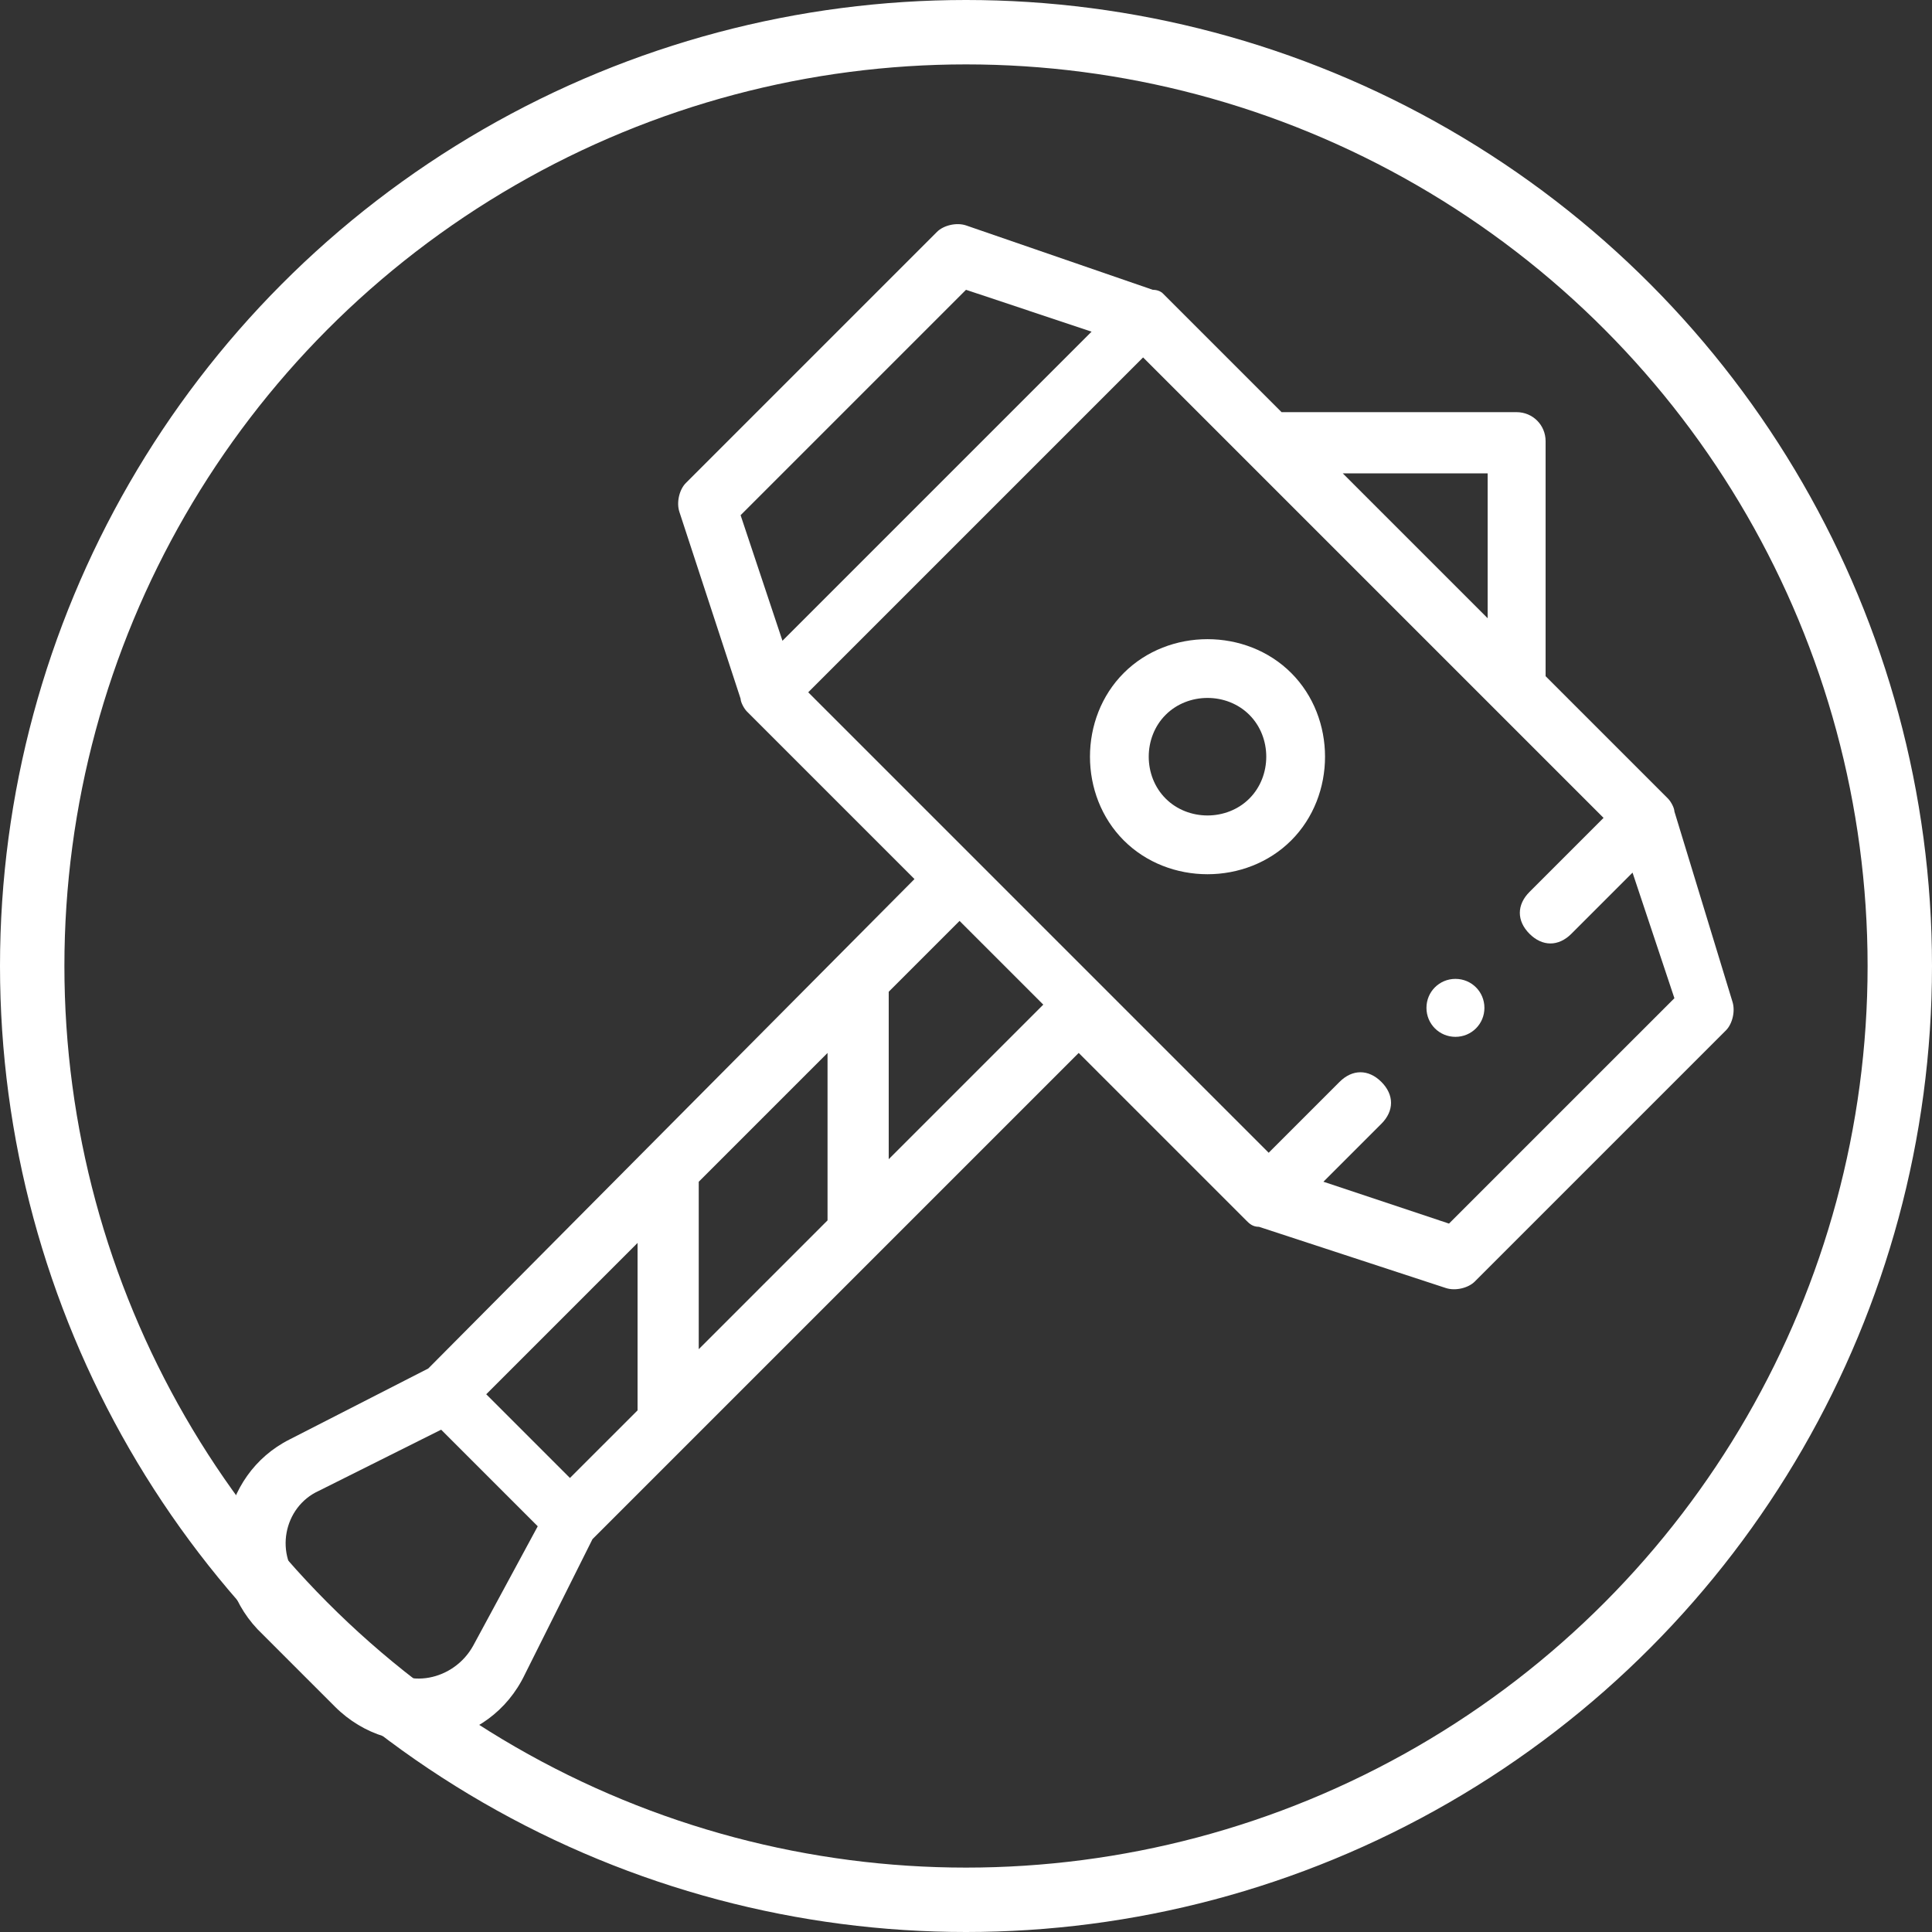
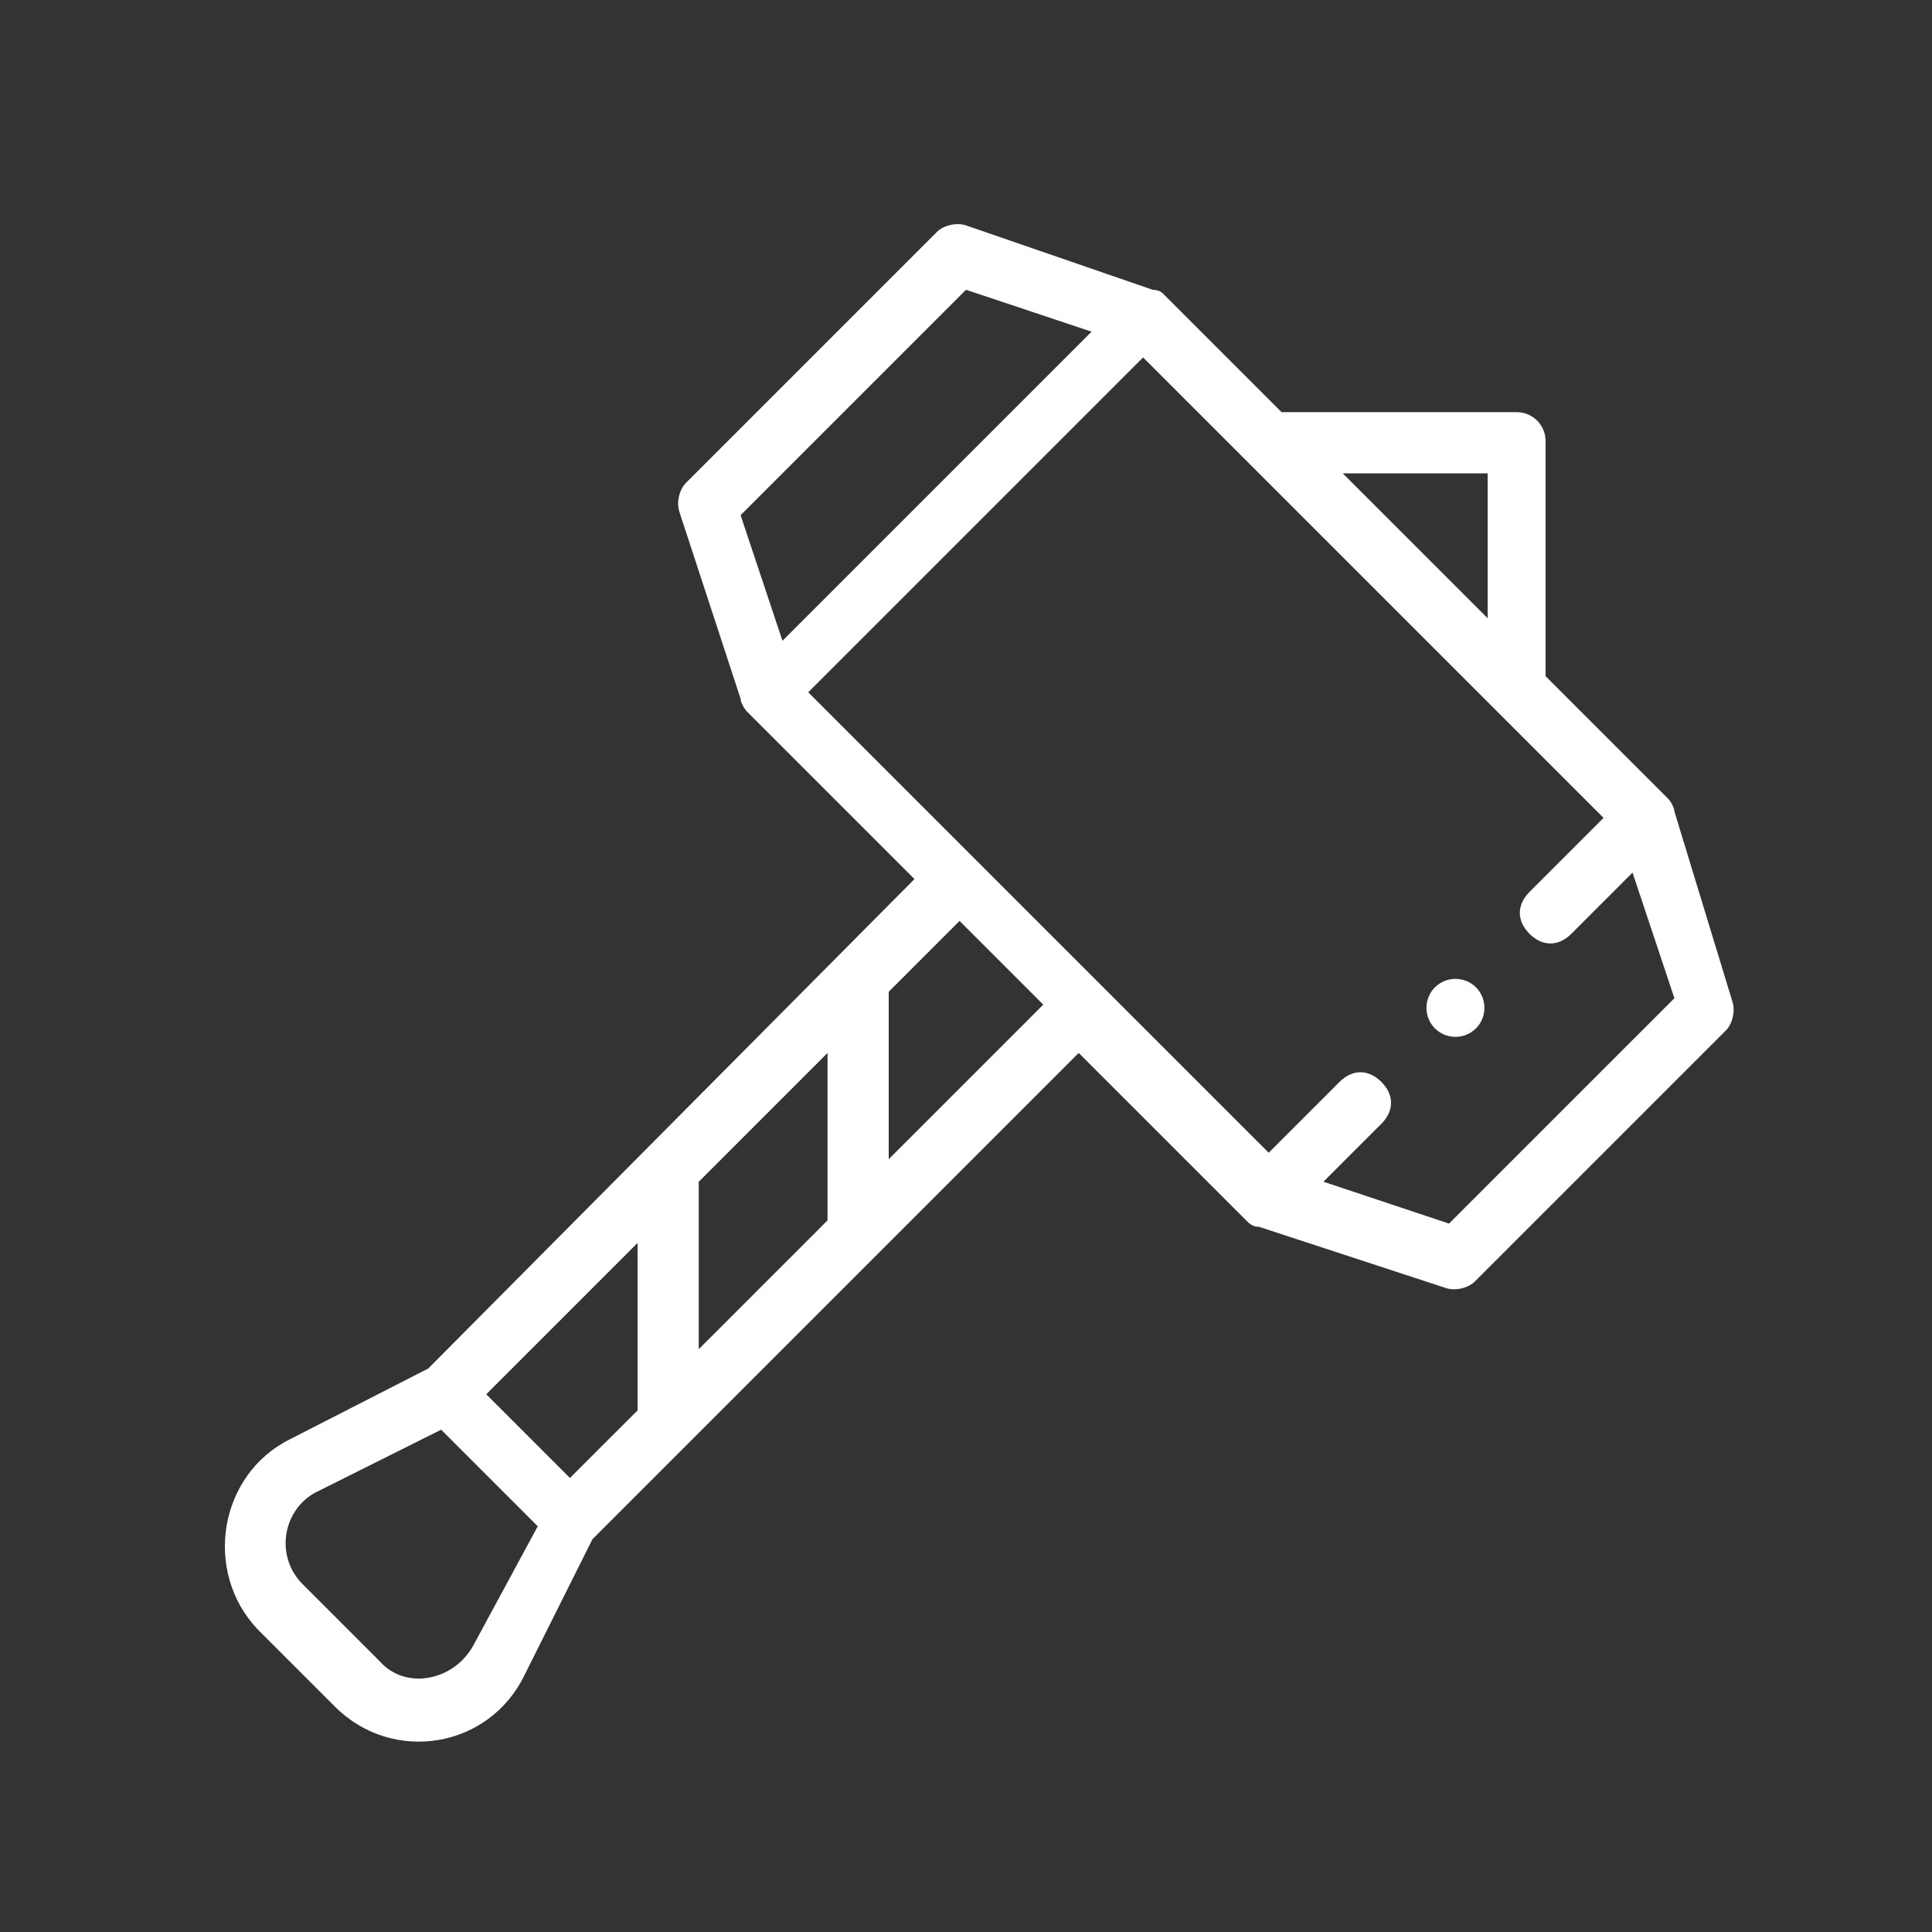
<svg xmlns="http://www.w3.org/2000/svg" version="1.1" id="Layer_1" x="0px" y="0px" viewBox="0 0 60 60" style="enable-background:new 0 0 60 60;" xml:space="preserve">
  <rect x="0" y="0" width="60" height="60" fill="#333333" stroke="none" />
  <style type="text/css">
	.st0{fill:none;stroke:#FFFFFF;stroke-width:2;}
	.st1{fill:#FFFFFF;}
</style>
-   <circle class="st0" cx="30" cy="30" r="29" />
  <path class="st1" d="M13.3,42.5L9,44.7c-2.2,1.1-2.7,4.1-1,5.9l2.4,2.4c1.8,1.8,4.8,1.3,5.9-1l2.1-4.2c0.3-0.3,14.9-14.9,15.1-15.1  l5.2,5.2c0.1,0.1,0.2,0.2,0.4,0.2l5.8,1.9c0.3,0.1,0.7,0,0.9-0.2l7.8-7.8c0.2-0.2,0.3-0.6,0.2-0.9L52,25.2c0-0.1-0.1-0.3-0.2-0.4  L48,21v-7.3c0-0.5-0.4-0.9-0.9-0.9h-7.3l-3.7-3.7C36.1,9.1,36,9,35.8,9L30,7c-0.3-0.1-0.7,0-0.9,0.2l-7.8,7.8  c-0.2,0.2-0.3,0.6-0.2,0.9l1.9,5.8c0,0.1,0.1,0.3,0.2,0.4l0,0l5.2,5.2L13.3,42.5z M17.7,45.9l-2.6-2.6l4.7-4.7v5.2L17.7,45.9z   M21.7,36.7l4-4v5.2l-4,4V36.7z M14.7,51.1c-0.6,1.1-2.1,1.4-2.9,0.5l-2.4-2.4c-0.9-0.9-0.6-2.4,0.5-2.9l3.8-1.9l3,3L14.7,51.1z   M27.6,36v-5.2l2.2-2.2l2.6,2.6L27.6,36z M45,38l-3.9-1.3l1.8-1.8c0.4-0.4,0.4-0.9,0-1.3c-0.4-0.4-0.9-0.4-1.3,0l-2.2,2.2  c-1.5-1.5-12.9-12.9-14.3-14.3l10.4-10.4c0.1,0.1-0.2-0.2,14.3,14.3l-2.3,2.3c-0.4,0.4-0.4,0.9,0,1.3c0.4,0.4,0.9,0.4,1.3,0l1.9-1.9  L52,31L45,38z M46.2,14.7v4.5l-4.5-4.5H46.2z M30,9l3.9,1.3l-9.6,9.6L23,16L30,9z" />
-   <path class="st1" d="M34.9,20.9c-1.4,1.4-1.4,3.8,0,5.2c1.4,1.4,3.8,1.4,5.2,0c0,0,0,0,0,0c1.4-1.4,1.4-3.8,0-5.2  C38.7,19.5,36.3,19.5,34.9,20.9z M38.8,24.8c-0.7,0.7-1.9,0.7-2.6,0c-0.7-0.7-0.7-1.9,0-2.6c0.7-0.7,1.9-0.7,2.6,0  C39.5,22.9,39.5,24.1,38.8,24.8z" />
  <path class="st1" d="M45.2,32.2c0.5,0,0.9-0.4,0.9-0.9c0-0.5-0.4-0.9-0.9-0.9s-0.9,0.4-0.9,0.9C44.3,31.8,44.7,32.2,45.2,32.2z" />
</svg>